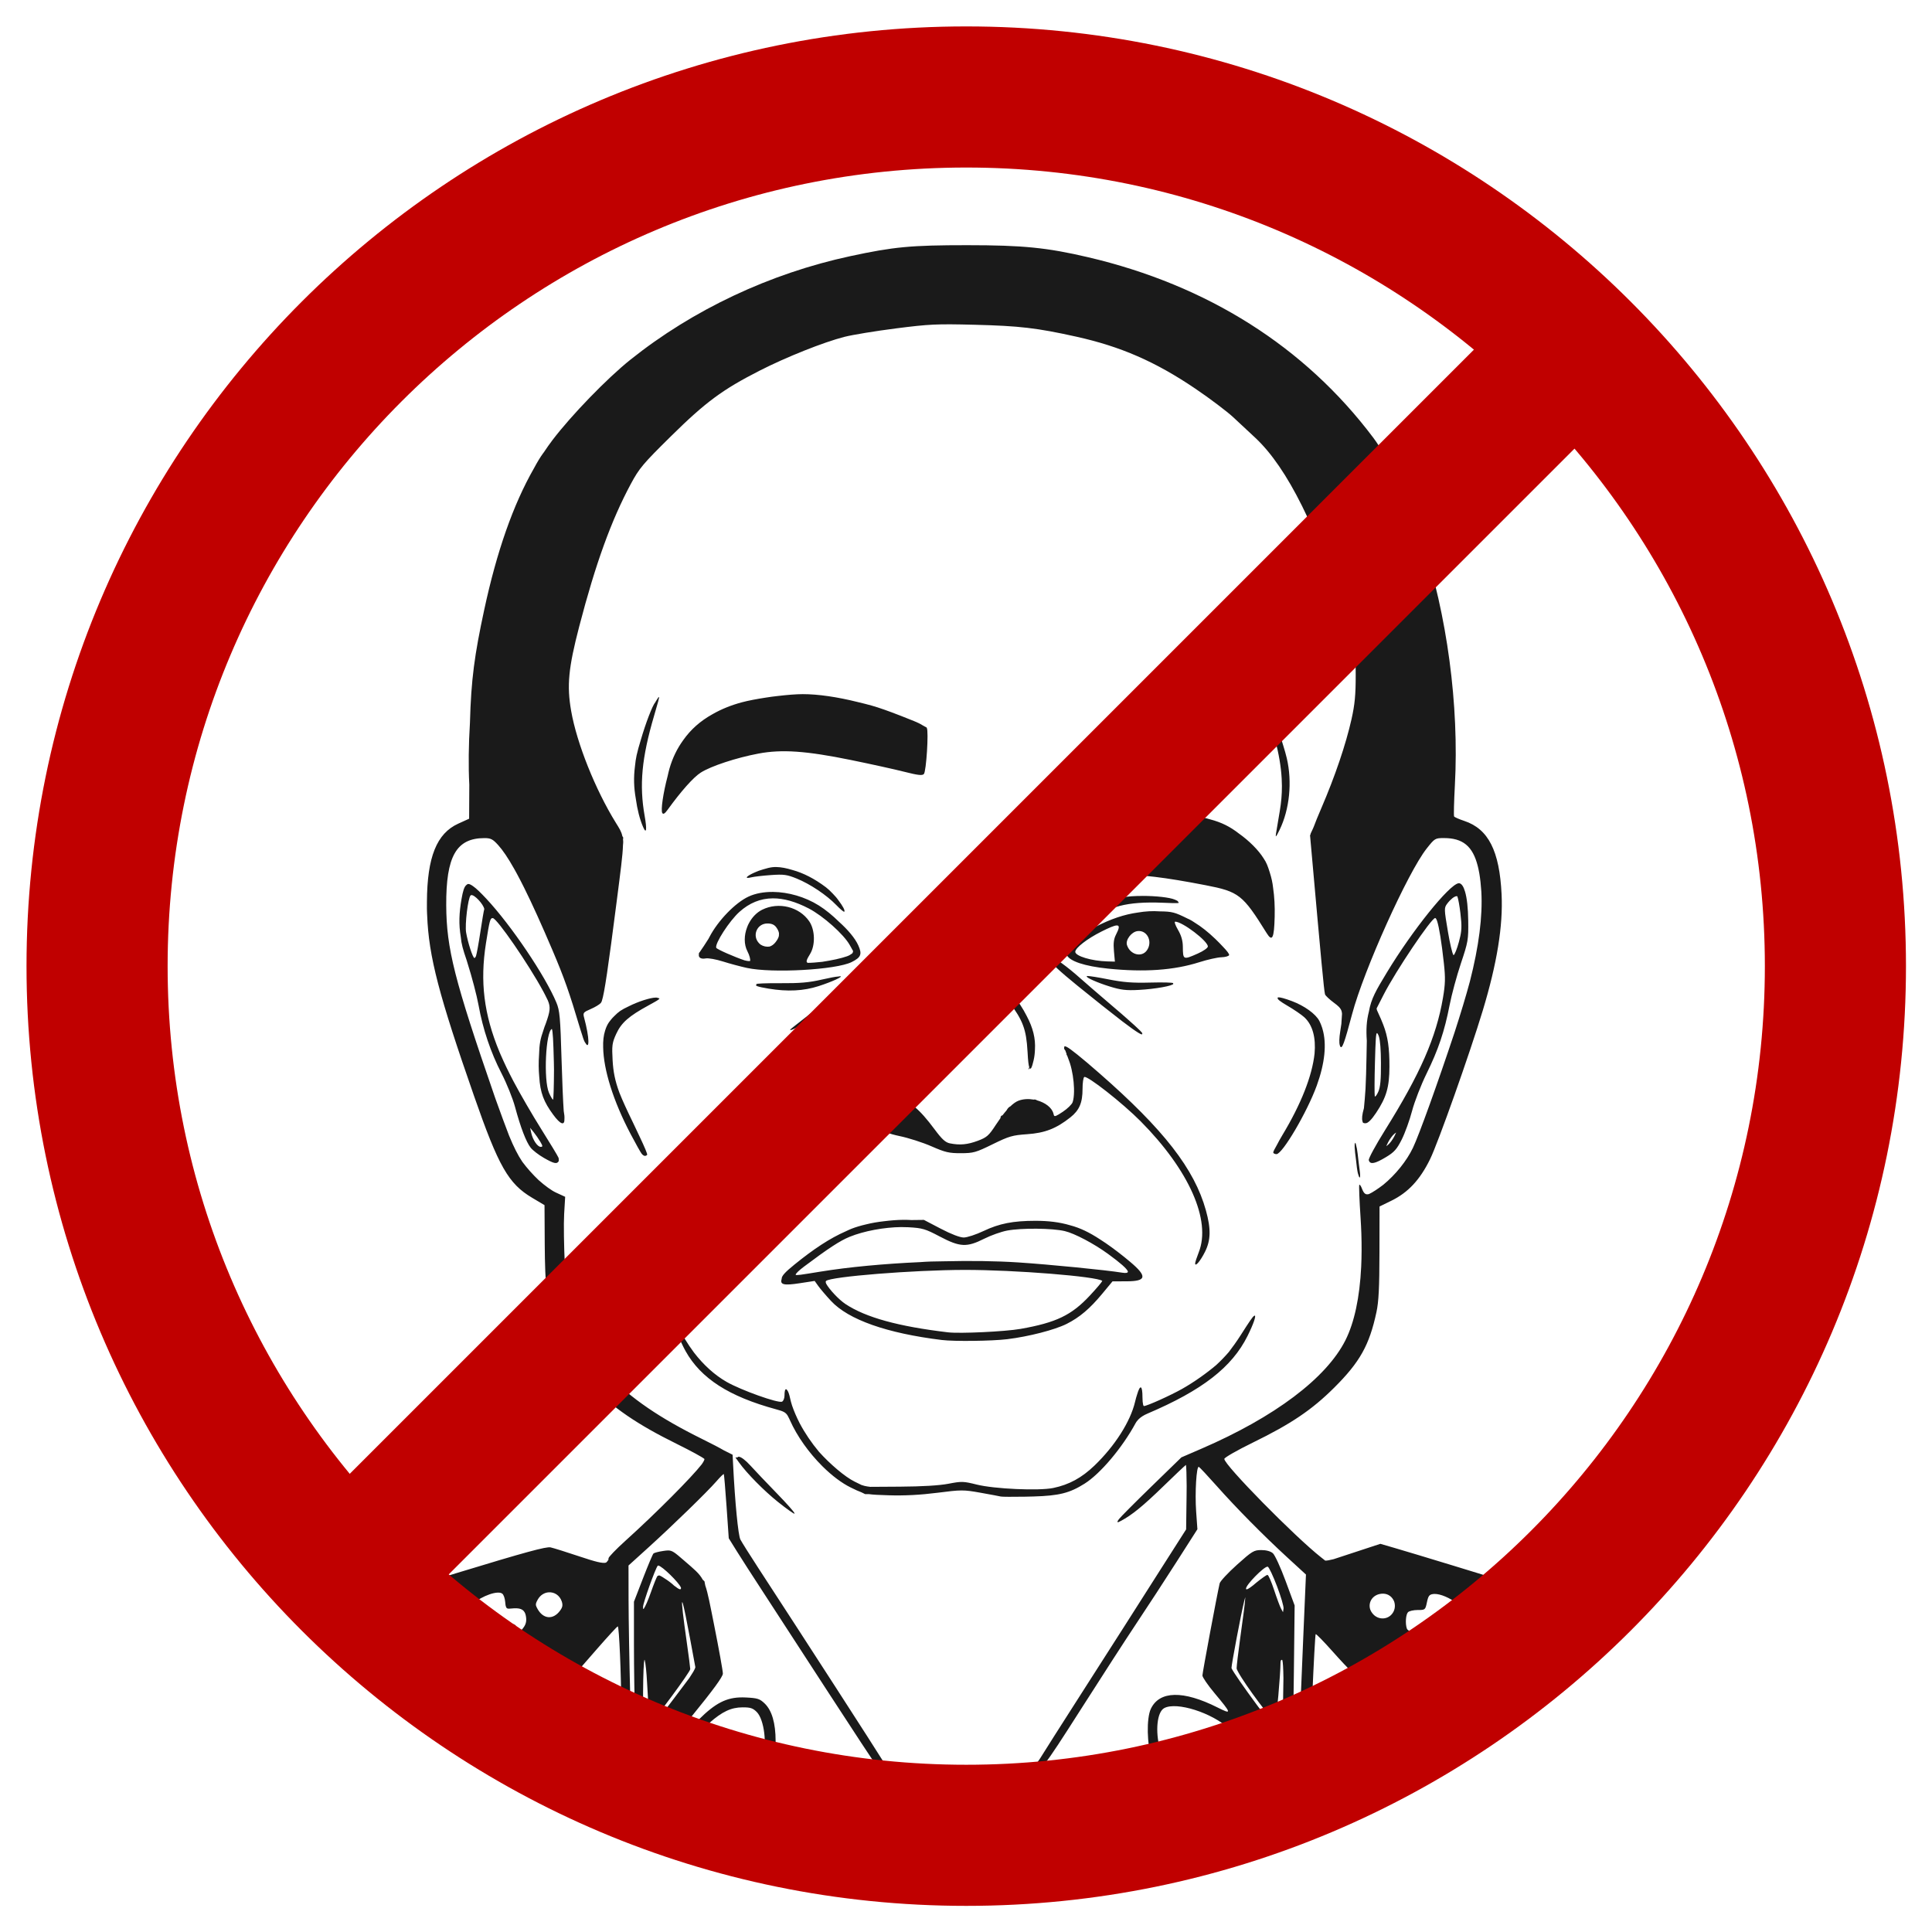
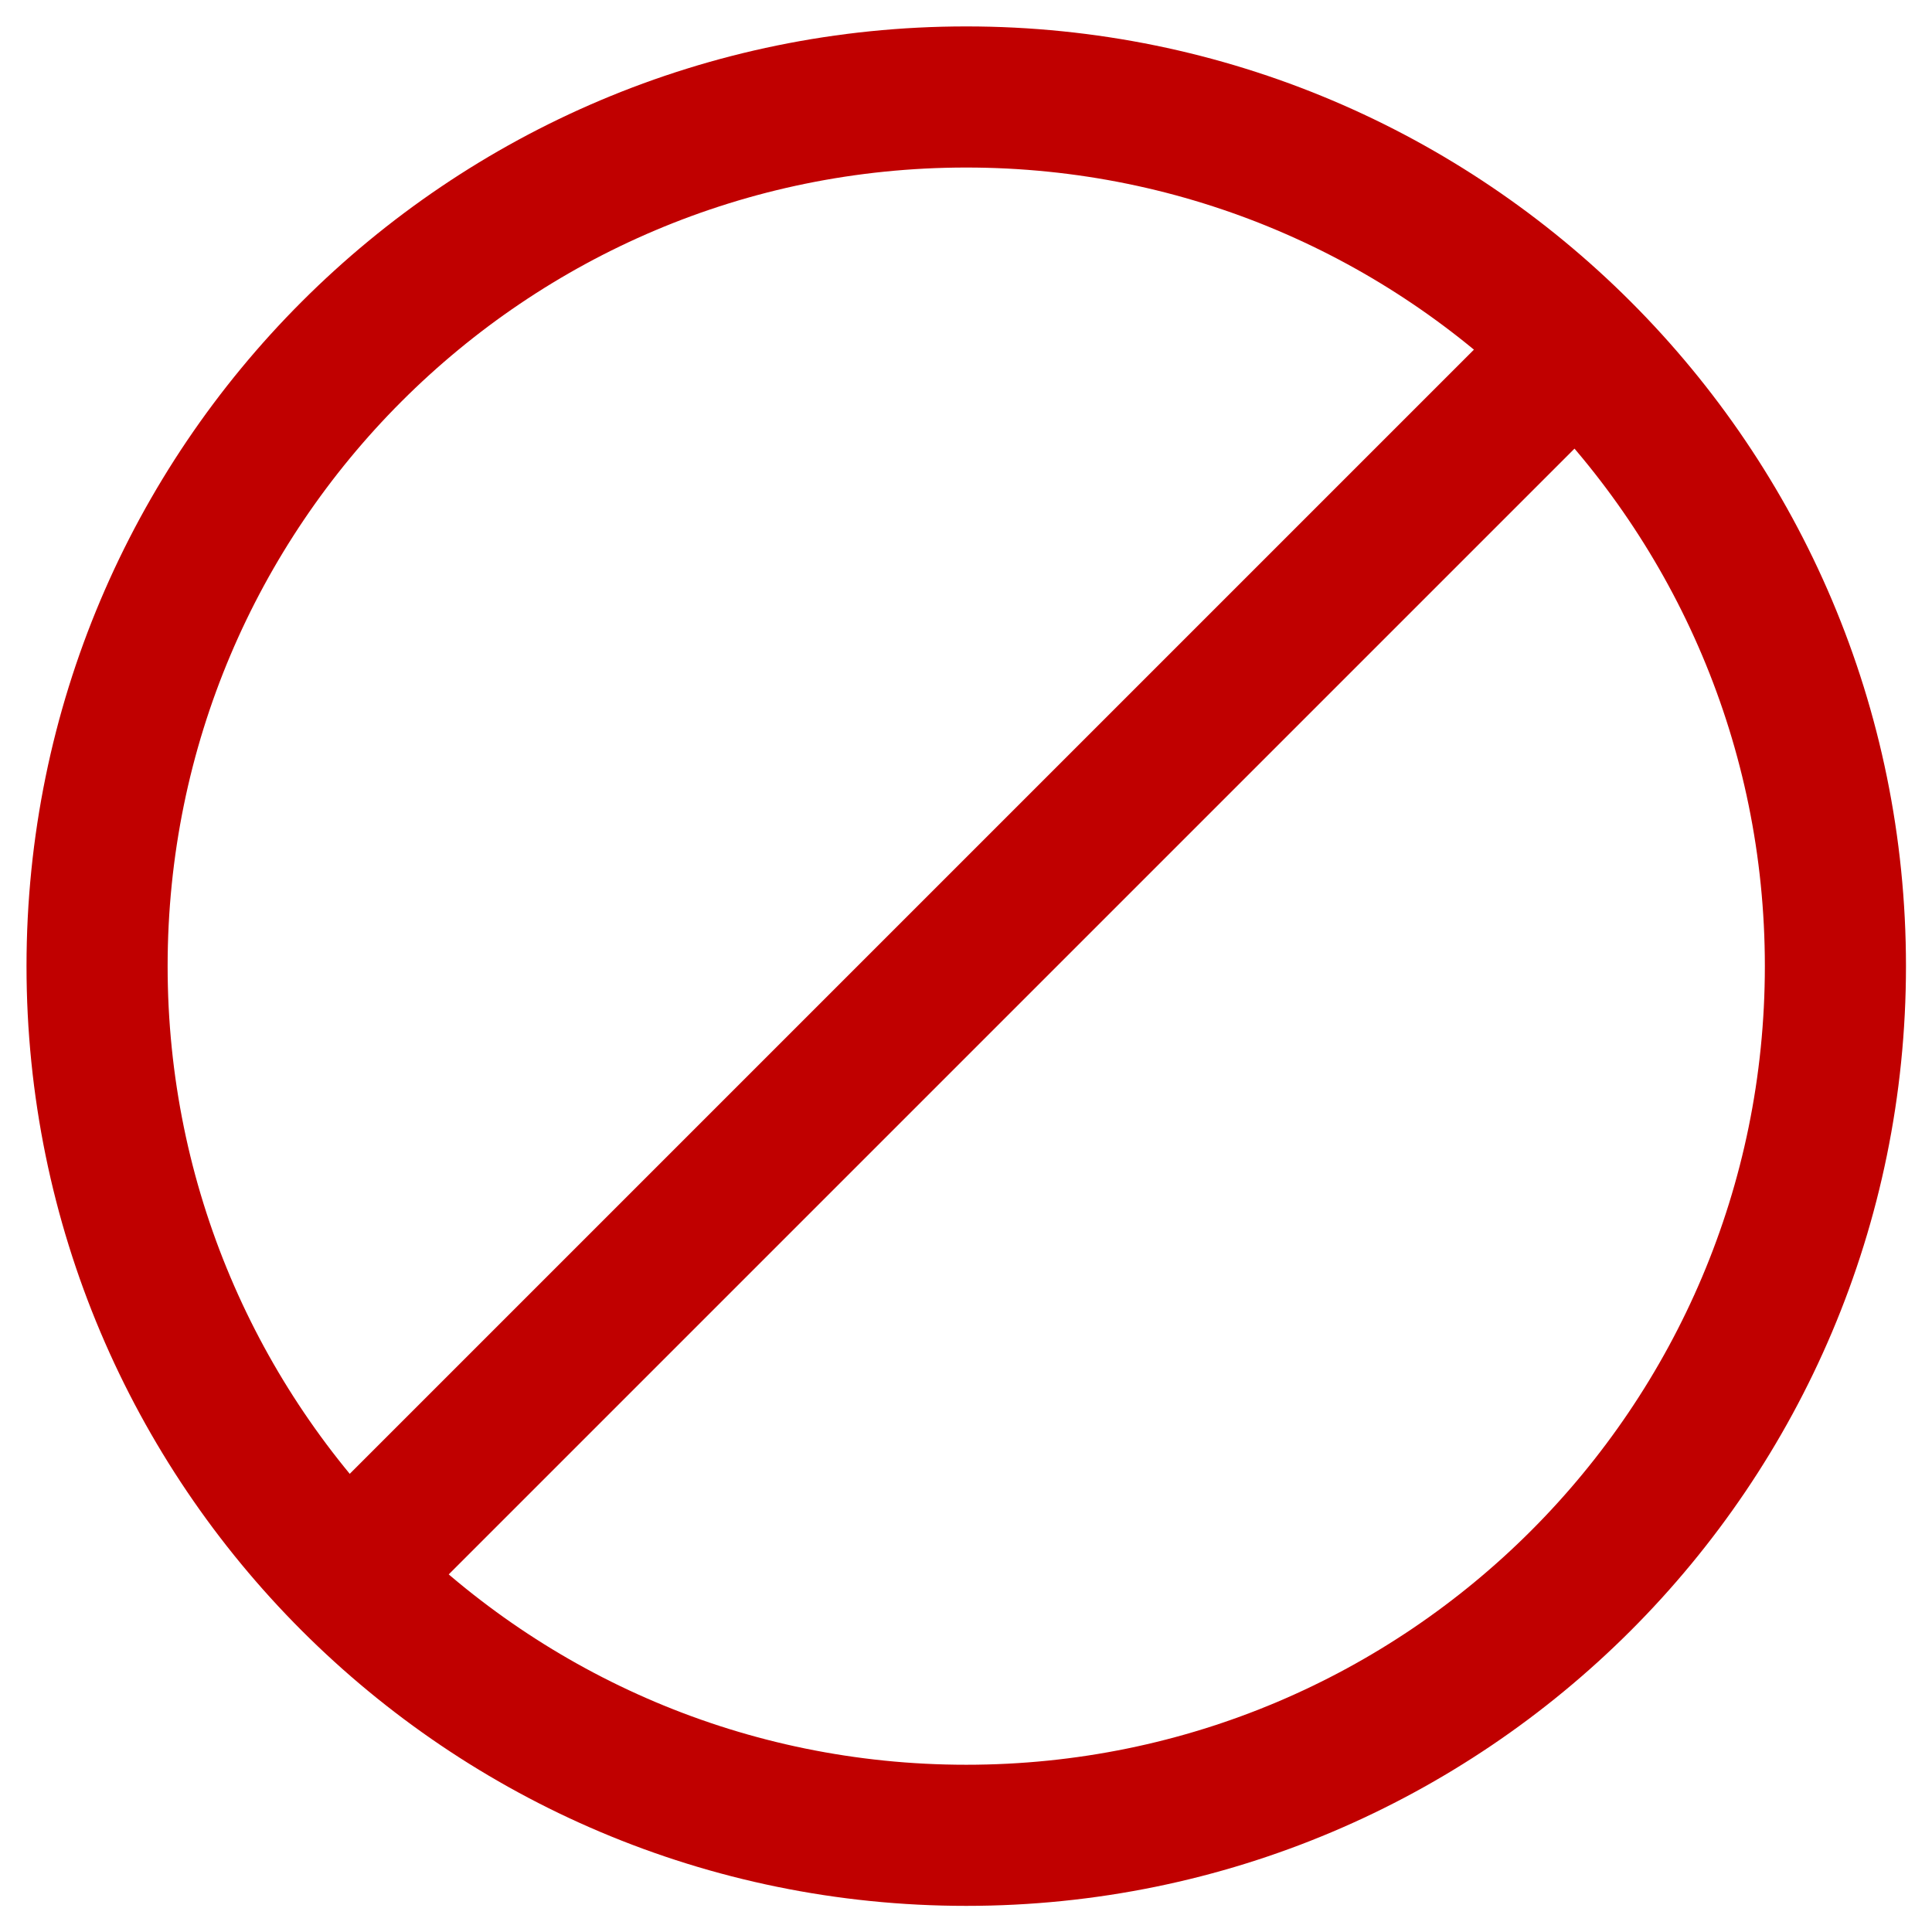
<svg xmlns="http://www.w3.org/2000/svg" xmlns:ns1="http://sodipodi.sourceforge.net/DTD/sodipodi-0.dtd" xmlns:ns2="http://www.inkscape.org/namespaces/inkscape" version="1.1" id="svg8" width="538.667" height="538.667" viewBox="0 0 538.667 538.667" ns1:docname="No_CC.svg" ns2:version="0.92.3 (2405546, 2018-03-11)">
  <defs id="defs12" />
  <ns1:namedview pagecolor="#ffffff" bordercolor="#666666" borderopacity="1" objecttolerance="10" gridtolerance="10" guidetolerance="10" ns2:pageopacity="0" ns2:pageshadow="2" ns2:window-width="1680" ns2:window-height="987" id="namedview10" showgrid="false" ns2:zoom="0.87623759" ns2:cx="100.93914" ns2:cy="231.63876" ns2:window-x="1912" ns2:window-y="25" ns2:window-maximized="1" ns2:current-layer="svg8" />
-   <path style="display:inline;fill:#1a1a1a;stroke-width:0.506" d="m 269.675,68.361 c -15.687,-0.002 -20.479,0.448 -32.616,3.062 -22.423,4.829 -43.856,14.927 -61.318,28.886 -6.465,5.169 -16.375,15.392 -21.698,22.387 -0.828,1.088 -1.628,2.234 -2.414,3.412 -0.062,0.083 -0.124,0.163 -0.186,0.246 -0.789,1.066 -1.66,2.51 -2.573,4.221 -5.79,10.125 -10.354,23.124 -13.881,39.527 -2.675,12.436 -3.635,19.29 -3.961,31.379 -0.38,6.213 -0.454,12.109 -0.182,17.293 l -0.049,9.496 -3.033,1.377 c -6.012,2.729 -8.661,9.331 -8.731,21.751 -0.014,0.653 -0.018,1.311 -0.006,1.983 0.005,0.161 0.011,0.326 0.015,0.489 0.007,0.253 0.012,0.505 0.023,0.761 0.006,0.156 0.018,0.316 0.026,0.473 0,0.022 -9.7e-4,0.044 0.004,0.066 0.43,11.568 3.347,22.507 13.077,50.415 6.862,19.683 9.58,24.444 16.205,28.38 l 3.441,2.043 0.061,10.916 c 0.123,21.968 2.294,28.758 12.456,38.963 6.697,6.726 13.24,11.206 24.449,16.741 3.872,1.912 7.093,3.675 7.633,4.164 -0.011,0.285 -0.286,0.797 -0.756,1.473 -2.842,3.647 -12.577,13.462 -21.31,21.347 -2.576,2.326 -4.683,4.512 -4.683,4.857 0,0.164 -0.017,0.308 -0.042,0.441 -0.188,0.3 -0.415,0.566 -0.648,0.767 -0.936,0.29 -3.01,-0.247 -7.288,-1.681 -3.644,-1.222 -7.326,-2.375 -8.184,-2.564 -1.206,-0.265 -7.08,1.339 -25.968,7.093 -8.993,2.74 -16.787,5.193 -21.334,6.688 3.044,2.937 6.16,5.803 9.36,8.574 0.355,0.017 0.599,0.134 0.701,0.367 0.011,0.063 -0.004,0.146 -0.006,0.22 1.457,1.252 2.928,2.485 4.416,3.702 0.137,-0.196 0.289,-0.384 0.471,-0.555 0.746,-0.695 1.779,-1.035 2.789,-1.021 1.011,0.014 2.002,0.381 2.668,1.096 0.407,0.437 0.687,0.875 0.846,1.307 0.365,1.2 -0.235,2.327 -1.742,3.17 4.475,3.46 9.077,6.763 13.8,9.899 5.005,-1.408 10.041,-2.826 15.088,-4.23 l 6.451,-1.795 5.45,-6.243 c 2.997,-3.434 5.583,-6.244 5.749,-6.249 0.37,-0.008 0.964,13.681 0.964,22.321 9.2e-4,3.508 0.15,8.806 0.331,11.774 0.089,1.454 0.168,2.491 0.256,3.278 0.717,0.319 1.438,0.632 2.159,0.945 0.093,-1.817 0.005,-9.39 -0.223,-18.17 -0.256,-9.832 -0.471,-22.206 -0.479,-27.498 l -0.015,-9.621 5.442,-4.929 c 6.826,-6.182 16.559,-15.647 19.064,-18.538 1.047,-1.208 1.974,-2.119 2.06,-2.024 0.086,0.094 0.431,4.16 0.769,9.034 l 0.614,8.862 2.202,3.545 c 1.211,1.95 4.584,7.189 7.496,11.645 2.912,4.456 11.056,16.99 18.098,27.852 7.042,10.862 13.089,20.034 13.434,20.382 0.622,0.626 1.919,0.781 2.418,0.475 0.16,-0.035 0.261,-0.109 0.261,-0.235 0,-0.003 -0.026,-0.045 -0.028,-0.051 0.007,-0.027 0.002,-0.058 -0.002,-0.089 0.034,-0.069 0.03,-0.153 -0.008,-0.248 -0.005,-0.152 -0.107,-0.299 -0.305,-0.413 -0.055,-0.054 -0.129,-0.113 -0.197,-0.172 -2.321,-3.784 -22.286,-34.709 -35.191,-54.492 -2.327,-3.567 -4.549,-7.101 -4.936,-7.851 -0.615,-1.189 -1.497,-10.258 -2.028,-20.853 l -0.14,-2.78 -2.439,-1.225 c -1.286,-0.752 -3.188,-1.741 -5.999,-3.134 -12.047,-5.969 -19.618,-11.148 -26.752,-18.299 -2.478,-2.484 -4.391,-4.581 -5.889,-6.652 -3.998,-5.673 -5.066,-11.347 -5.681,-23.364 -0.271,-5.292 -0.364,-11.787 -0.208,-14.432 l 0.284,-4.81 -2.592,-1.193 c -1.199,-0.551 -3.08,-1.918 -4.785,-3.439 -1.638,-1.553 -3.257,-3.362 -4.565,-5.13 -1.249,-1.855 -2.393,-4.11 -3.711,-7.33 -1.008,-2.61 -2.274,-6.048 -3.689,-9.994 -0.125,-0.359 -0.229,-0.646 -0.358,-1.019 -11.185,-32.37 -13.398,-41.113 -13.461,-53.172 -0.071,-13.645 2.81,-18.722 10.63,-18.733 1.79,-0.003 2.349,0.282 3.863,1.958 1.279,1.415 2.728,3.555 4.397,6.512 0.054,0.096 0.109,0.191 0.163,0.288 0.21,0.376 0.424,0.768 0.642,1.17 0.108,0.201 0.217,0.408 0.328,0.615 0.2,0.375 0.402,0.756 0.608,1.153 0.095,0.183 0.192,0.373 0.288,0.56 0.25,0.488 0.5,0.98 0.759,1.5 0.007,0.015 0.017,0.032 0.025,0.047 2.257,4.531 4.859,10.275 7.894,17.405 3.317,7.792 4.719,11.767 7.786,22.084 0.194,0.652 0.374,1.2 0.547,1.7 0.341,1.161 0.639,1.891 0.894,2.153 1.093,1.929 1.203,-1.198 -0.396,-7.139 -0.344,-1.279 -0.201,-1.462 1.839,-2.337 1.217,-0.522 2.501,-1.296 2.854,-1.721 0.059,-0.072 0.123,-0.2 0.187,-0.356 0.014,-0.015 0.038,-0.034 0.045,-0.045 0.009,-0.015 0.031,-0.136 0.043,-0.18 0.701,-2.058 1.757,-9.24 4.126,-27.693 1.1,-8.569 1.69,-12.975 1.755,-15.676 0.019,-0.222 0.047,-0.505 0.057,-0.661 0.02,-0.319 0.006,-0.639 -0.043,-0.971 l 0.062,-0.498 -0.248,-0.417 c -0.279,-1.341 -0.882,-2.215 -1.837,-3.759 -5.711,-9.237 -10.868,-22.149 -12.437,-31.143 -1.238,-7.094 -0.772,-11.951 2.261,-23.603 4.547,-17.468 8.922,-29.547 14.377,-39.696 2.35,-4.372 3.372,-5.587 11.213,-13.317 9.631,-9.495 14.332,-12.972 24.633,-18.231 7.464,-3.811 17.887,-7.968 23.694,-9.451 2.26,-0.577 8.725,-1.639 14.368,-2.359 9.327,-1.19 11.32,-1.282 21.908,-1.017 12.561,0.315 17.366,0.876 28.357,3.314 12.417,2.754 22.091,6.974 33.169,14.468 4.038,2.732 8.824,6.338 10.634,8.015 1.81,1.677 4.597,4.277 6.196,5.777 8.882,8.336 17.251,25.177 25.54,51.401 0.731,2.313 1.224,3.9 1.583,5.23 0.769,2.935 0.807,4.55 0.81,9.441 0.002,5.572 -0.249,8.212 -1.17,12.331 -1.573,7.028 -4.614,15.983 -8.451,24.888 -0.919,2.133 -1.588,3.769 -2.06,5.059 l -0.242,0.564 -0.648,1.392 0.008,0.095 -0.165,0.384 0.138,1.558 c 0.002,0.02 -2.2e-4,0.043 0.002,0.062 0.009,0.083 0.092,1.007 0.112,1.212 l 0.199,2.231 c 2.671,30.023 3.414,37.915 3.692,39.095 0.005,0.023 0.015,0.11 0.019,0.119 0.002,0.003 0.006,0.008 0.008,0.011 0.004,0.014 0.011,0.066 0.015,0.076 0.159,0.386 1.304,1.449 2.543,2.363 1.089,0.804 1.731,1.368 2.036,2.202 0.076,0.247 0.125,0.52 0.15,0.827 l -0.186,2.833 -0.002,0.008 c -0.084,0.613 -0.187,1.288 -0.316,2.085 -0.292,1.799 -0.328,3.217 -0.114,3.851 0.028,0.12 0.058,0.224 0.099,0.297 0.516,0.923 1.138,-0.755 3.336,-9.015 3.275,-12.302 15.522,-39.491 20.787,-46.147 2.25,-2.844 2.363,-2.91 4.819,-2.91 5.187,0 8.024,2.181 9.437,7.868 0.052,0.217 0.106,0.431 0.155,0.659 0.039,0.177 0.073,0.362 0.11,0.545 0.052,0.26 0.105,0.516 0.153,0.79 0.003,0.015 0.004,0.031 0.008,0.045 0.25,1.473 0.43,3.145 0.555,5.012 0.38,6.936 -0.679,15.247 -3.196,25.07 -1.101,4.088 -2.502,8.738 -4.283,14.228 -4.724,14.229 -9.899,28.614 -11.59,32.141 -1.762,3.675 -4.852,7.491 -8.242,10.282 -1.525,1.169 -3.046,2.172 -4.014,2.609 -0.971,0.297 -1.456,-0.185 -1.969,-1.534 -0.269,-0.708 -0.599,-1.179 -0.733,-1.045 -0.134,0.134 0.026,4.298 0.356,9.254 0.098,1.479 0.167,2.921 0.216,4.342 0.107,3.245 0.09,6.349 -0.047,9.278 -0.416,8.512 -1.899,15.519 -4.395,20.475 -5.325,10.572 -19.722,21.413 -40.165,30.243 l -5.571,2.407 -8.354,8.125 c -4.595,4.469 -8.668,8.558 -9.049,9.087 -0.363,0.504 -0.508,0.728 -0.339,0.712 -0.171,0.32 0.068,0.215 0.886,-0.216 3.058,-1.61 6.224,-4.195 11.891,-9.71 3.148,-3.063 5.808,-5.576 6.241,-5.9 0.107,0.669 0.179,2.93 0.195,5.845 -0.005,1.005 -0.013,2.072 -0.028,3.208 l -0.121,8.93 -7.159,11.219 c -3.982,6.24 -8.54,13.397 -10.128,15.904 -1.589,2.507 -7.818,12.247 -13.843,21.645 -4.175,6.512 -7.703,12.076 -9.551,15.038 -0.047,0.068 -0.214,0.324 -0.242,0.362 -0.281,0.377 -0.528,0.738 -0.733,1.053 -0.011,0.006 -0.027,0.019 -0.036,0.023 -0.019,0.007 -0.03,0.019 -0.047,0.026 -0.036,0.013 -0.066,0.032 -0.097,0.055 -0.28,0.168 -0.344,0.408 -0.235,0.613 -0.018,0.044 -0.051,0.108 -0.051,0.129 0,0.17 0.156,0.258 0.377,0.292 0.165,0.1 0.432,0.156 0.793,0.153 0.139,-5e-4 0.294,-0.054 0.477,-0.17 0.531,-0.075 0.926,-0.317 0.93,-0.606 5e-4,-0.059 0.138,-0.324 0.362,-0.72 1.533,-1.931 4.282,-6.135 9.807,-14.807 5.709,-8.963 12.744,-19.84 15.635,-24.173 2.891,-4.332 7.873,-11.972 11.071,-16.977 l 5.815,-9.1 -0.352,-4.967 c -0.368,-5.19 0.082,-12.683 0.746,-12.427 0.212,0.081 2.405,2.422 4.874,5.201 5.627,6.335 13.087,13.887 19.81,20.06 l 5.188,4.762 -0.74,17.218 c -0.407,9.469 -0.898,21.602 -1.091,26.964 l -0.318,8.852 c 1,-0.43 1.998,-0.867 2.992,-1.31 0.192,-2.35 0.557,-9.309 0.903,-17.473 0.405,-9.571 0.838,-17.505 0.964,-17.631 0.125,-0.125 2.216,2.01 4.645,4.743 2.428,2.734 4.672,5.115 4.988,5.292 0.315,0.177 8.437,2.538 18.045,5.245 1.571,0.443 2.654,0.749 4.304,1.214 4.718,-3.125 9.316,-6.415 13.787,-9.863 -0.567,-0.404 -1.004,-0.932 -1.195,-1.564 -0.528,-2.217 1.219,-3.959 3.528,-3.832 0.332,0.018 0.676,0.074 1.026,0.174 0.776,0.221 1.409,0.598 1.886,1.064 1.193,-0.975 2.372,-1.965 3.545,-2.963 -0.247,-0.4 -0.442,-0.763 -0.532,-1.009 -0.008,-0.036 -0.017,-0.074 -0.017,-0.1 0,-0.576 1.077,-0.69 2.342,-0.413 3.175,-2.756 6.267,-5.605 9.29,-8.525 -1.913,-0.675 -4.506,-1.537 -7.328,-2.418 -10.88,-3.397 -30.843,-9.485 -36.344,-11.085 l -3.935,-1.144 -7.521,2.471 -5.527,1.814 c -1.095,0.274 -1.883,0.413 -2.323,0.4 l -1.127,-0.888 c -7.374,-5.795 -27.058,-25.813 -27.011,-27.471 0.011,-0.371 3.599,-2.425 7.975,-4.563 10.675,-5.217 16.472,-9.134 22.686,-15.328 7.153,-7.129 9.777,-11.822 11.757,-21.039 0.625,-2.91 0.82,-6.803 0.837,-16.623 l 0.023,-12.823 3.291,-1.609 c 4.672,-2.284 7.964,-5.81 10.787,-11.556 2.245,-4.568 11.069,-29.456 14.696,-41.451 3.99,-13.195 5.677,-23.602 5.256,-32.407 -0.58,-12.143 -3.683,-18.25 -10.409,-20.484 -1.427,-0.474 -2.701,-1.033 -2.831,-1.242 -0.129,-0.209 -0.032,-4.123 0.216,-8.697 1.207,-22.253 -2.174,-47.58 -9.127,-68.38 -3.623,-10.838 -9.368,-22.858 -13.645,-28.547 C 363.812,96.688 336.681,79.521 303.349,71.713 291.917,69.034 285.174,68.363 269.675,68.361 Z M 223.801,193.536 c -1.821,0.003 -4.325,0.205 -6.934,0.515 -1.128,0.121 -2.26,0.273 -3.399,0.458 -2.467,0.376 -4.816,0.823 -6.55,1.282 -3.056,0.809 -5.821,1.933 -8.277,3.346 -3.378,1.875 -6.077,4.27 -8.159,7.239 -1.704,2.348 -2.994,5.001 -3.829,7.93 -0.168,0.59 -0.345,1.34 -0.523,2.136 -1.196,4.545 -1.954,9.461 -1.471,10.242 0.262,0.424 0.703,0.166 1.428,-0.837 3.827,-5.295 7.256,-9.147 9.303,-10.445 2.859,-1.813 9.872,-4.123 16.068,-5.294 6.496,-1.228 13.29,-0.759 25.737,1.78 5.532,1.128 12.254,2.61 14.938,3.293 3.799,0.966 5.008,1.104 5.453,0.627 0.668,-0.715 1.382,-11.976 0.814,-12.851 -0.011,-0.016 -0.048,-0.042 -0.066,-0.061 l 0.006,-0.089 -0.263,-0.112 -0.002,-0.002 c -0.228,-0.15 -0.555,-0.332 -0.983,-0.547 -1.061,-0.69 -2.861,-1.348 -5.874,-2.541 -0.198,-0.078 -0.399,-0.152 -0.598,-0.229 -2.746,-1.072 -5.617,-2.099 -7.549,-2.636 -1.334,-0.37 -2.633,-0.696 -3.912,-0.998 -5.638,-1.409 -11.057,-2.214 -15.358,-2.206 z m -40.074,0.791 c -0.089,-0.045 -0.38,0.411 -0.854,1.187 -0.047,0.077 -0.1,0.177 -0.15,0.265 -0.84,0.955 -2.709,5.891 -4.062,10.537 -0.482,1.566 -0.897,3.053 -1.163,4.264 -0.209,0.951 -0.358,1.983 -0.46,3.06 -0.396,3.078 -0.326,5.932 0.242,9.108 0.398,2.901 1.084,5.657 2.026,7.83 0.918,2.118 1.112,0.747 0.436,-3.069 -1.537,-8.669 -0.83,-16.188 2.628,-27.95 1.085,-3.691 1.504,-5.157 1.356,-5.232 z m 170.412,4.986 c -0.097,-0.007 -0.151,0.129 -0.151,0.436 0,0.31 0.691,3.23 1.538,6.487 1.036,3.985 1.635,7.488 1.822,10.821 0.036,0.691 0.061,1.376 0.066,2.053 0.011,2.342 -0.186,4.631 -0.587,6.974 -0.453,2.646 -0.931,5.494 -1.064,6.33 -0.193,1.211 0.008,1.006 0.992,-1.013 2.796,-5.738 3.566,-13.378 2.018,-20.003 -0.254,-1.086 -0.599,-2.273 -0.969,-3.465 -0.634,-2.204 -1.44,-4.448 -2.439,-6.722 -0.632,-1.438 -1.008,-2.03 -1.138,-1.859 -0.033,-0.022 -0.061,-0.036 -0.087,-0.038 z m -62.706,19.617 c -0.019,-0.003 -0.034,-3.9e-4 -0.042,0.008 -0.117,0.117 -1.139,3.121 -2.342,6.855 -0.135,0.402 -0.26,0.752 -0.398,1.178 l -2.587,7.975 1.519,1.265 c 2.438,2.031 10.22,5.965 13.482,6.815 2.01,0.523 5.351,0.783 10.111,0.788 7.054,0.005 13.51,0.777 24.885,2.978 9.389,1.817 10.417,2.621 17.104,13.378 1.562,2.513 2.077,1.458 2.231,-4.584 0.074,-2.896 -0.075,-5.576 -0.43,-7.991 -0.17,-1.579 -0.458,-2.805 -0.941,-4.363 -0.543,-1.751 -0.945,-2.789 -1.693,-3.88 -1.457,-2.348 -4.105,-4.984 -6.976,-7.002 -2.349,-1.833 -4.76,-3.07 -7.979,-3.91 -2.434,-0.737 -5.233,-1.125 -9.7,-1.358 -2.951,-0.2 -6.405,-0.323 -10.498,-0.403 -1.042,-0.03 -2.076,-0.059 -3.041,-0.066 -0.002,-2e-5 -0.003,3e-5 -0.006,0 -6.465,-0.126 -10.468,-0.291 -12.499,-0.551 -0.441,-0.078 -0.82,-0.162 -1.085,-0.258 -1.201,-0.431 -3.278,-1.981 -5.048,-3.77 -1.654,-1.671 -3.29,-3.039 -3.636,-3.039 -0.034,0 -0.079,0.037 -0.129,0.093 -0.141,-0.092 -0.247,-0.149 -0.303,-0.157 z m -74.968,22.811 c -0.373,-0.007 -0.732,0.006 -1.074,0.042 -0.723,0.075 -1.692,0.319 -2.668,0.625 -0.388,0.107 -0.771,0.227 -1.147,0.369 -0.189,0.071 -0.349,0.141 -0.525,0.212 -0.06,0.023 -0.112,0.046 -0.17,0.07 -0.207,0.085 -0.408,0.168 -0.595,0.252 -0.205,0.09 -0.386,0.176 -0.56,0.263 -0.139,0.068 -0.259,0.134 -0.381,0.199 -0.06,0.034 -0.131,0.068 -0.184,0.1 -1.244,0.7 -1.385,1.147 0.305,0.74 0.807,-0.194 3.29,-0.481 5.518,-0.636 3.544,-0.247 4.44,-0.125 7.156,0.979 3.754,1.526 8.342,4.6 11.043,7.4 1.096,1.136 2.092,1.968 2.214,1.846 0.301,-0.301 -0.458,-1.642 -1.579,-3.111 -0.442,-0.655 -1.004,-1.31 -1.645,-1.952 -0.643,-0.687 -1.302,-1.308 -1.897,-1.757 -3.174,-2.396 -6.348,-4.012 -9.39,-4.832 -1.575,-0.485 -3.091,-0.783 -4.419,-0.809 z m 190.185,4.524 c -2.616,0.396 -12.81,13.042 -19.973,24.875 -3.029,5.003 -4.373,7.286 -5.012,10.92 -0.673,2.599 -0.797,5.089 -0.581,8.104 -0.033,1.373 -0.059,2.892 -0.087,4.637 -0.052,3.205 -0.153,6.261 -0.273,8.756 -0.132,1.999 -0.285,3.876 -0.445,5.423 -0.523,1.799 -0.62,3.003 -0.401,3.62 0.038,0.485 0.28,0.581 0.843,0.581 0.678,0 1.668,-0.974 2.958,-2.912 2.871,-4.313 3.694,-7.162 3.713,-12.844 0.017,-5.182 -0.433,-8.385 -1.727,-11.73 -0.189,-0.512 -0.393,-1.018 -0.617,-1.519 l -1.121,-2.494 c -0.013,-0.048 -0.035,-0.116 -0.045,-0.161 -0.032,-0.13 -0.057,-0.245 -0.074,-0.343 l 1.992,-3.897 c 3.336,-6.527 13.287,-21.323 14.34,-21.323 0.167,0 0.348,0.284 0.538,0.824 0.577,1.749 1.238,5.828 1.895,11.81 0.444,4.04 0.398,5.783 -0.256,9.621 -1.875,11.007 -6.321,21.161 -16.163,36.91 -2.632,4.211 -4.666,7.97 -4.52,8.352 0.013,0.035 0.032,0.057 0.045,0.089 -1.5e-4,0.022 -0.003,0.047 0.002,0.061 0.419,1.092 1.707,0.824 4.715,-0.981 2.326,-1.395 3.056,-2.209 4.429,-4.934 0.904,-1.795 2.199,-5.378 2.878,-7.962 0.679,-2.584 2.492,-7.255 4.029,-10.38 3.293,-6.698 5.019,-11.817 6.432,-19.102 0.567,-2.924 1.984,-8.166 3.151,-11.647 2.014,-6.011 2.116,-6.611 2.047,-11.901 -0.047,-3.579 -0.359,-6.347 -0.89,-8.112 -0.403,-1.407 -0.941,-2.217 -1.592,-2.342 -0.068,-0.013 -0.145,-0.013 -0.229,0 z m -276.118,0.204 c -0.045,0.004 -0.088,0.015 -0.127,0.03 -0.144,0.055 -0.279,0.155 -0.409,0.288 -0.586,0.486 -0.945,1.749 -1.301,3.793 -0.702,4.03 -0.821,7.079 -0.222,10.653 0.165,1.943 0.6,3.466 1.634,6.491 0.084,0.273 0.152,0.518 0.242,0.801 1.215,3.812 2.599,9.087 3.075,11.723 1.217,6.733 3.382,13.164 6.413,19.035 1.43,2.77 3.124,6.973 3.764,9.341 1.557,5.757 3.091,9.758 4.359,11.371 0.574,0.73 2.219,2.001 3.653,2.823 2.807,1.61 3.627,1.802 4.139,0.973 0.052,-0.085 0.063,-0.213 0.032,-0.392 0.046,-0.162 0.021,-0.377 -0.081,-0.646 -0.165,-0.429 -2.315,-3.987 -4.779,-7.909 -2.464,-3.922 -5.978,-9.98 -7.809,-13.461 -1.339,-2.546 -2.494,-4.947 -3.497,-7.262 -0.104,-0.243 -0.219,-0.491 -0.32,-0.733 -0.016,-0.037 -0.028,-0.071 -0.043,-0.108 -4.375,-10.552 -5.439,-19.635 -3.77,-30.232 1.023,-6.492 1.185,-7.092 1.907,-7.072 1.151,0.031 9.993,12.865 14.065,20.414 0.126,0.234 0.219,0.412 0.331,0.623 0.052,0.102 0.116,0.222 0.165,0.32 l 0.793,1.6 c 0.83,1.94 0.608,3.101 -0.578,6.457 -0.243,0.596 -0.468,1.22 -0.667,1.882 -0.847,2.407 -1.125,3.82 -1.206,6.885 -0.148,2.029 -0.133,4.069 0.047,5.968 0.271,4.569 1.28,7.106 3.887,10.649 2.052,2.789 3.229,3.172 3.147,1.127 0.032,-0.516 -0.026,-1.215 -0.201,-2.132 -0.183,-2.561 -0.428,-8.283 -0.604,-14.311 -0.347,-11.917 -0.51,-13.702 -1.449,-15.951 -3.122,-7.479 -12.605,-21.531 -19.518,-28.922 -1.595,-1.705 -2.777,-2.863 -3.681,-3.486 -0.6,-0.437 -1.075,-0.662 -1.394,-0.631 z m 169.693,1.134 c -0.026,-0.026 -0.118,0.006 -0.24,0.066 -0.361,0.079 -1.228,0.696 -2.605,1.873 -1.587,1.356 -5.063,3.561 -7.724,4.9 -0.439,0.221 -0.65,0.334 -1.009,0.517 -0.477,0.221 -0.962,0.446 -1.511,0.695 -2.36,1.071 -2.564,1.265 -1.367,1.289 2.105,0.044 7.326,-1.861 9.833,-3.586 2.076,-1.428 5.139,-5.24 4.624,-5.754 z m -84.663,1.079 c -2.535,-0.03 -4.915,0.394 -6.872,1.305 -3.697,1.721 -8.511,6.701 -10.876,11.247 -0.102,0.197 -0.203,0.373 -0.305,0.564 -0.914,1.439 -1.769,2.753 -2.123,3.221 -0.104,0.138 -0.187,0.27 -0.261,0.4 -0.243,0.231 -0.327,0.472 -0.269,0.693 -0.151,0.87 0.569,1.365 1.926,1.106 0.707,-0.135 2.854,0.25 4.774,0.856 1.919,0.606 4.929,1.415 6.688,1.797 7.051,1.531 24.858,0.535 29.204,-1.632 2.625,-1.309 2.971,-2.184 1.848,-4.673 -0.901,-1.998 -2.906,-4.35 -5.379,-6.567 -1.753,-1.728 -3.715,-3.35 -5.622,-4.544 -3.852,-2.412 -8.508,-3.723 -12.732,-3.772 z m -84.18,0.884 c 0.895,-0.175 3.406,2.539 3.645,3.88 -0.002,0.005 -9e-5,0.014 -0.002,0.019 -0.123,0.321 -0.616,3.201 -1.094,6.4 -0.468,3.127 -1.009,6.094 -1.227,6.743 -0.136,0.289 -0.293,0.492 -0.428,0.492 -0.443,0 -1.835,-4.271 -2.316,-7.104 -0.376,-2.214 0.52,-9.621 1.252,-10.342 0.047,-0.046 0.104,-0.074 0.17,-0.087 z m 187.193,0.231 c -2.174,-0.003 -4.24,0.131 -5.607,0.43 -1.556,0.341 -4.256,1.293 -6.001,2.117 -2.678,1.264 -3.407,1.905 -4.681,4.126 -0.469,0.818 -0.87,1.599 -1.144,2.196 -0.527,0.869 -1.053,1.717 -1.572,2.537 -0.889,0.92 -2.346,3.536 -2.346,4.44 0,0.2 0.072,0.4 0.195,0.598 0.79,1.749 4.931,3.144 11.499,3.823 10.121,1.046 18.397,0.464 25.485,-1.791 2.276,-0.724 5.029,-1.342 6.12,-1.373 1.091,-0.03 2.067,-0.302 2.168,-0.604 0.098,-0.294 -0.605,-1.189 -1.706,-2.329 -0.618,-0.669 -1.327,-1.405 -2.151,-2.193 -2.032,-1.942 -3.883,-3.407 -5.792,-4.579 -0.543,-0.367 -1.031,-0.665 -1.426,-0.856 -0.19,-0.092 -0.383,-0.169 -0.574,-0.256 -0.033,-0.016 -0.064,-0.035 -0.097,-0.051 -3.349,-1.655 -4.119,-1.891 -7.595,-1.928 -1.945,-0.142 -3.96,-0.035 -6.063,0.32 -3.894,0.541 -7.533,1.787 -11.84,3.98 -0.563,0.287 -1.102,0.554 -1.627,0.81 -1.463,0.629 -2.499,0.988 -2.499,0.826 0,-0.236 1.336,-1.666 2.969,-3.177 4.452,-4.122 9.992,-5.561 19.897,-5.164 4.229,0.17 5.009,0.191 4.221,-0.258 0.225,-0.111 -0.134,-0.295 -0.801,-0.591 -1.487,-0.66 -5.411,-1.051 -9.034,-1.057 z m 87.494,0.072 c 0.107,-0.008 0.194,0.013 0.267,0.057 0.254,0.717 0.602,2.597 0.845,4.666 0.219,1.871 0.316,3.085 0.273,4.181 -0.008,0.131 -0.021,0.261 -0.03,0.392 -0.011,0.146 -0.02,0.292 -0.032,0.437 -0.099,0.891 -0.3,1.79 -0.627,3.005 -0.519,1.929 -1.179,3.584 -1.466,3.679 -0.029,0.009 -0.062,-0.008 -0.097,-0.042 -0.342,-0.662 -0.942,-3.205 -1.477,-6.357 -1.102,-6.5 -1.109,-6.747 -0.22,-7.938 0.885,-1.186 1.964,-2.033 2.564,-2.081 z m -190.594,0.602 c 3.045,-0.019 6.376,0.925 10.032,2.829 4.001,2.083 9.738,7.198 11.399,10.164 l 0.951,1.697 c -0.016,0.239 -0.09,0.453 -0.218,0.649 l -0.733,0.481 c -0.637,0.417 -3.183,1.112 -5.656,1.543 -0.755,0.132 -1.396,0.239 -2,0.339 -1.61,0.176 -3.134,0.292 -4.052,0.286 -0.614,-0.266 -0.217,-1.03 0.672,-2.488 1.498,-2.456 1.388,-6.695 -0.235,-9.083 -2.767,-4.072 -8.567,-5.507 -13.124,-3.245 -1.546,0.767 -2.798,2.102 -3.647,3.666 -0.216,0.382 -0.399,0.782 -0.547,1.195 -0.87,2.251 -0.944,4.779 0.087,6.756 0.585,1.121 0.874,2.276 0.723,2.691 -0.107,0.009 -0.23,0.011 -0.381,0.011 -0.231,0 -0.649,-0.08 -1.159,-0.204 -2.577,-0.854 -7.723,-3.072 -7.89,-3.509 -0.437,-1.139 3.661,-7.481 6.463,-10 2.777,-2.497 5.863,-3.756 9.314,-3.778 z m 112.179,6.5 c 2.008,0 9.115,5.402 9.115,6.928 0,0.398 -1.261,1.281 -2.801,1.962 -4.098,1.812 -4.141,1.792 -4.175,-1.931 -0.015,-1.659 -0.438,-3.119 -1.356,-4.685 -0.733,-1.251 -1.085,-2.274 -0.784,-2.274 z m -113.683,0.506 h 0.002 c 1.198,0 1.952,0.34 2.503,1.127 0.39,0.557 0.623,1.047 0.704,1.524 0.004,0.043 0.012,0.086 0.015,0.129 0,0 0,0.002 0,0.002 0.011,0.225 9.7e-4,0.455 -0.03,0.687 -0.113,0.545 -0.427,1.111 -0.952,1.78 -0.482,0.613 -1.049,1.011 -1.645,1.189 -0.826,0.133 -1.735,-0.049 -2.503,-0.542 -0.126,-0.098 -0.25,-0.205 -0.371,-0.326 -2.1,-2.1 -0.681,-5.571 2.278,-5.571 z m 97.359,0.551 c 0.913,-0.05 0.742,0.796 -0.195,2.607 -0.599,1.158 -0.748,2.387 -0.553,4.533 l 0.267,2.944 -2.106,-0.057 c -4.369,-0.115 -8.939,-1.485 -8.939,-2.679 0,-1.081 3.307,-3.642 7.284,-5.641 2.168,-1.089 3.532,-1.669 4.241,-1.708 z m 6.328,1.551 c 2.392,0.103 3.698,3.127 2.119,5.381 -1.461,2.086 -4.705,1.23 -5.561,-1.469 -0.456,-1.437 1.25,-3.687 2.95,-3.891 0.169,-0.02 0.333,-0.028 0.492,-0.021 z m -71.957,6.864 c -0.171,2.5e-4 -1.867,1.412 -3.997,3.302 -0.665,0.575 -1.377,1.203 -2.195,1.945 -0.293,0.266 -0.628,0.56 -0.962,0.854 -2.918,2.521 -7.024,5.853 -10.062,8.138 -2.146,1.615 -3.979,3.032 -5.209,4.014 -1.751,1.344 -2.975,2.325 -2.975,2.414 -1e-5,0.931 11.423,-6.215 15.693,-9.818 4.148,-3.5 10.64,-9.76 10.64,-10.261 0,-0.357 -0.169,-0.502 -0.509,-0.437 -0.068,-0.102 -0.209,-0.152 -0.424,-0.151 z m 47.55,0.506 c -0.552,0 -0.736,0.21 -0.515,0.668 0.281,0.92 2.675,3.145 7.701,7.231 4.247,3.453 9.855,7.908 12.463,9.899 4.129,3.153 5.842,4.138 5.491,3.454 0.599,0.164 -0.823,-1.255 -4.147,-4.173 -1.069,-0.959 -2.409,-2.11 -3.853,-3.333 -3.76,-3.206 -8.002,-6.87 -9.428,-8.142 -3.301,-2.946 -6.96,-5.605 -7.712,-5.605 z m -14.071,0.068 c -0.038,0.006 -0.075,0.051 -0.112,0.11 -0.351,0.18 -0.545,1.767 -0.489,4.067 -0.003,0.75 0.027,1.492 0.102,2.128 0.002,0.019 0.005,0.036 0.008,0.055 0.183,2.502 0.535,3.124 2.592,5.876 3.939,5.269 4.856,7.722 5.207,13.927 0.011,0.178 0.021,0.311 0.032,0.479 0.103,2.016 0.25,3.336 0.449,3.889 -0.013,0.039 -0.021,0.095 -0.036,0.125 -0.317,0.646 -0.279,0.676 0.163,0.144 0.281,0.504 0.635,-0.223 1.087,-2.172 0.228,-0.984 0.347,-1.99 0.375,-3.011 0.195,-3.078 -0.53,-6.053 -2.325,-9.418 -1.01,-2.008 -2.344,-4.039 -3.995,-6.072 -0.739,-1.033 -1.195,-1.857 -1.522,-2.871 -0.231,-0.8 -0.431,-1.757 -0.604,-2.922 -0.25,-1.683 -0.526,-3.18 -0.697,-3.827 -0.062,-0.259 -0.113,-0.438 -0.144,-0.47 -0.031,-0.031 -0.061,-0.043 -0.091,-0.038 z m 23.983,5.103 c -0.09,9e-4 -0.146,0.01 -0.163,0.026 -0.026,0.026 -0.006,0.065 0.034,0.112 -0.177,0.334 2.962,1.737 6.391,2.797 3.105,0.96 4.583,1.134 8.102,0.947 4.528,-0.241 9.623,-1.155 9.623,-1.727 3e-5,-0.017 -0.034,-0.034 -0.08,-0.049 0.019,-0.034 0.032,-0.067 0.032,-0.102 3.5e-4,-0.186 -2.863,-0.263 -6.362,-0.17 -5.024,0.133 -7.531,-0.063 -11.929,-0.939 -2.68,-0.534 -5.017,-0.9 -5.648,-0.894 z m -68.935,0.072 c -0.071,-9e-4 -0.274,0.028 -0.572,0.08 -0.597,0.023 -2.439,0.365 -4.552,0.854 -3.531,0.818 -6.113,1.041 -11.573,1.002 -3.865,-0.028 -6.883,0.094 -6.707,0.271 0.032,0.032 0.123,0.073 0.239,0.119 -0.888,0.241 0.176,0.62 3.238,1.129 5.282,0.878 9.74,0.652 13.95,-0.706 3.758,-1.213 7.064,-2.732 5.978,-2.747 z m 122.179,5.885 c -0.183,0.021 -0.23,0.104 -0.161,0.239 -0.132,0.239 0.694,0.924 2.551,2.001 1.95,1.132 4.168,2.648 4.929,3.369 2.276,2.156 3.18,5.636 2.795,10.056 -0.679,6.247 -3.749,14.074 -8.99,22.77 -0.597,0.991 -1.1,1.909 -1.5,2.693 -0.604,1.032 -1.03,1.884 -1.03,2.089 0,0.273 0.402,0.496 0.894,0.496 1.656,0 8.538,-11.699 11.225,-19.079 2.282,-6.269 2.824,-11.705 1.617,-15.792 -0.027,-0.097 -0.054,-0.194 -0.083,-0.29 -0.024,-0.076 -0.048,-0.15 -0.074,-0.225 -0.199,-0.61 -0.435,-1.194 -0.718,-1.74 -1.012,-1.957 -4.157,-4.233 -7.663,-5.544 -2.036,-0.762 -3.322,-1.094 -3.791,-1.041 z m -173.556,0.062 c -1.506,0.012 -4.894,1.084 -7.595,2.456 -0.009,0.004 -0.016,0.008 -0.025,0.013 -0.901,0.416 -1.704,0.843 -2.293,1.242 -0.507,0.343 -1.127,0.894 -1.717,1.494 -0.367,0.354 -0.698,0.722 -0.996,1.108 -0.156,0.193 -0.305,0.383 -0.43,0.562 -0.464,0.664 -0.824,1.453 -1.089,2.35 -0.426,1.352 -0.596,2.891 -0.534,4.673 0.112,6.227 2.787,14.91 7.671,24.18 1.394,2.646 2.767,5.096 3.05,5.444 0.566,0.695 1.069,0.8 1.547,0.322 0.138,-0.138 -0.772,-2.297 -2.113,-5.101 -0.568,-1.231 -1.192,-2.559 -1.901,-4.016 -1.671,-3.432 -2.873,-6.044 -3.74,-8.244 -1.231,-3.332 -1.704,-5.87 -1.88,-8.975 -0.113,-2 -0.145,-3.203 -0.026,-4.192 0.011,-0.083 0.023,-0.163 0.034,-0.244 0.145,-0.956 0.445,-1.745 0.988,-2.931 1.436,-3.137 3.489,-4.95 9.026,-7.968 3.028,-1.651 3.532,-1.989 2.598,-2.051 -0.004,-0.025 -0.019,-0.048 -0.053,-0.059 -0.131,-0.044 -0.307,-0.064 -0.523,-0.062 z m -28.975,8.74 c 0.262,0.693 0.4,3.282 0.549,9.233 0.019,0.755 0.026,1.436 0.038,2.153 -0.022,4.675 -0.133,8.331 -0.271,8.331 -0.153,0 -0.658,-0.855 -1.121,-1.899 -1.574,-3.551 -0.904,-17.161 0.805,-17.818 z m 230.052,1.172 c 0.103,0.003 0.231,0.221 0.394,0.568 0.051,0.109 0.098,0.246 0.144,0.388 0.358,1.251 0.539,3.607 0.562,7.311 0.029,4.683 -0.164,6.786 -0.742,8.083 -0.404,0.905 -0.825,1.454 -0.977,1.297 -0.103,-0.652 -0.085,-4.735 0.047,-9.483 0.174,-6.246 0.262,-8.176 0.572,-8.165 z m -144.286,2.524 -1.466,1.055 c -2.677,1.928 -22.268,21.589 -25.401,25.492 -2.143,2.669 -4.434,5.856 -6.483,8.918 -1.857,2.688 -3.494,5.25 -4.645,7.334 -1.185,2.146 -1.621,3.166 -1.774,4.755 -0.356,1.739 -0.328,3.326 0.121,5.111 0.201,1.193 0.576,2.264 1.255,3.734 2.186,4.733 2.961,4.88 1.496,0.284 -1.65,-5.176 -1.666,-8.376 -0.059,-11.861 1.428,-3.096 5.659,-9.426 10.286,-15.39 6.131,-7.904 18.886,-20.422 20.066,-19.693 0.026,0.016 0.052,0.052 0.078,0.093 0.112,0.431 0.229,1.069 0.331,1.892 0.011,0.216 0.023,0.429 0.023,0.657 0.003,2.25 0.344,4.03 1.051,5.425 0.103,0.232 0.212,0.439 0.328,0.598 0.014,0.019 0.038,0.041 0.053,0.061 0.347,0.532 0.758,1.002 1.238,1.409 2.641,2.239 9.738,5.292 14.629,6.294 2.489,0.51 6.507,1.798 8.93,2.861 3.833,1.682 4.897,1.932 8.203,1.924 3.514,-0.008 4.177,-0.196 8.862,-2.496 4.573,-2.244 5.505,-2.516 9.621,-2.799 4.95,-0.34 8.104,-1.567 12.039,-4.683 2.514,-1.991 3.405,-4.07 3.405,-7.945 0,-1.664 0.213,-3.157 0.473,-3.317 0.808,-0.499 10.68,7.25 15.731,12.348 13.487,13.61 19.706,27.615 16.205,36.497 -0.557,1.413 -1.013,2.818 -1.013,3.121 0,1.073 1.462,-0.654 2.761,-3.261 1.606,-3.222 1.672,-6.354 0.242,-11.513 -3.201,-11.551 -11.745,-22.539 -29.785,-38.311 -2.491,-2.178 -4.406,-3.802 -5.874,-4.978 -0.057,-0.046 -0.113,-0.093 -0.169,-0.138 -0.075,-0.06 -0.149,-0.117 -0.222,-0.174 -2.482,-2 -3.459,-2.514 -3.459,-1.924 0,0.003 0.022,0.064 0.023,0.07 -0.038,0.042 -0.062,0.098 -0.062,0.182 0,0.214 0.146,0.483 0.345,0.674 0.1,0.29 0.198,0.567 0.362,1.015 -0.062,0.162 -0.016,0.295 0.131,0.352 0.183,0.498 0.344,0.948 0.564,1.53 0.084,0.221 0.165,0.45 0.242,0.687 0.659,2.088 1.06,4.69 1.125,6.94 0.003,0.346 0.006,0.688 0.006,0.977 -0.02,1.168 -0.143,2.193 -0.386,2.92 -0.204,0.609 -1.442,1.818 -2.751,2.687 -1.826,1.212 -2.286,1.431 -2.481,0.951 -0.011,-0.044 -0.024,-0.083 -0.034,-0.134 -0.025,-0.128 -0.061,-0.253 -0.102,-0.377 -0.463,-1.677 -2.35,-3.026 -4.561,-3.636 -0.301,-0.21 -0.669,-0.296 -0.896,-0.201 -1.448,-0.257 -2.968,-0.196 -4.277,0.303 -0.694,0.264 -1.455,0.804 -2.278,1.591 -0.339,0.109 -0.755,0.555 -1.038,1.096 -0.373,0.426 -0.753,0.883 -1.149,1.403 -0.009,9.1e-4 -0.018,0.006 -0.026,0.006 -0.284,0 -0.517,0.299 -0.517,0.665 0,0.027 -0.008,0.06 -0.013,0.091 -0.42,0.583 -0.848,1.198 -1.293,1.882 -1.958,3.007 -2.513,3.498 -5.005,4.431 -2.899,1.085 -5.018,1.281 -7.797,0.725 -1.248,-0.25 -2.218,-1.139 -4.285,-3.925 -4.26,-5.742 -7.143,-8.14 -10.287,-8.326 -1.05,-0.163 -1.991,-0.095 -2.386,0.254 -1.314,0.343 -2.321,0.964 -2.973,1.848 -0.14,0.161 -0.25,0.329 -0.328,0.519 -0.203,0.381 -0.355,0.798 -0.449,1.254 l -0.333,1.632 c -0.008,-0.007 -0.014,-0.011 -0.023,-0.019 -0.384,-0.319 -0.705,-0.46 -0.769,-0.35 l -2.371,-1.183 c -2.18,-1.089 -3.476,-1.889 -4.226,-2.935 -0.598,-1.088 -0.672,-2.56 -0.672,-5.186 0,-4.436 0.08,-4.775 1.954,-8.104 0.551,-0.978 0.931,-1.735 1.144,-2.257 z m -91.834,23.87 0.998,1.233 c 0.549,0.678 1.377,1.874 1.841,2.658 0.703,1.19 0.723,1.426 0.114,1.426 -0.897,0 -2.211,-1.931 -2.636,-3.872 z m 241.457,1.331 v 0.002 c -0.067,0.187 -0.244,0.536 -0.528,1.085 -0.442,0.856 -1.197,1.882 -1.676,2.28 -0.278,0.231 -0.455,0.367 -0.547,0.403 0.067,-0.187 0.243,-0.538 0.526,-1.087 0.442,-0.856 1.197,-1.88 1.676,-2.278 0.278,-0.231 0.457,-0.369 0.549,-0.405 z m -11.384,2.84 c -0.019,0.009 -0.033,0.069 -0.043,0.14 -0.003,-3.8e-4 -0.005,-0.006 -0.008,-0.006 -0.26,0 -0.167,1.659 0.25,4.675 0.149,1.504 0.337,2.957 0.511,3.679 0.069,0.284 0.148,0.517 0.223,0.693 0.306,1.021 0.571,0.521 0.307,-1.325 -0.15,-1.044 -0.415,-3.21 -0.589,-4.811 -0.108,-0.994 -0.269,-1.831 -0.428,-2.357 -0.076,-0.363 -0.146,-0.633 -0.197,-0.68 -0.011,-0.009 -0.018,-0.012 -0.026,-0.008 z M 251.802,340.105 c -1.688,0.015 -3.525,0.163 -5.357,0.396 -1.713,0.19 -3.357,0.472 -4.959,0.869 -1.509,0.351 -2.903,0.76 -4.06,1.216 -0.493,0.194 -1.049,0.449 -1.628,0.729 -4.434,1.941 -8.92,4.905 -14.285,9.257 -2.602,2.111 -3.62,3.185 -3.575,4.022 -0.529,1.627 0.669,1.856 5.01,1.189 l 4.175,-0.64 c 0.008,0.003 0.017,0.008 0.025,0.013 l 1.004,1.409 c 0.557,0.783 2.144,2.642 3.528,4.135 4.86,5.245 15.565,9.024 30.906,10.909 3.46,0.425 13.982,0.297 18.229,-0.222 6.011,-0.734 13.26,-2.598 16.574,-4.262 3.6,-1.808 6.471,-4.238 9.916,-8.392 l 2.88,-3.473 3.94,-0.013 c 5.48,-0.017 5.886,-1.311 0.958,-5.444 -0.492,-0.419 -1.03,-0.865 -1.653,-1.363 -2.448,-1.958 -4.648,-3.567 -6.722,-4.883 -3.065,-2.006 -5.598,-3.208 -8.331,-3.929 -2.998,-0.89 -6.094,-1.253 -9.725,-1.25 -6.207,0.005 -10.037,0.76 -14.41,2.836 -2.107,1 -4.6,1.82 -5.539,1.82 -1.057,0 -3.494,-0.934 -6.406,-2.456 l -4.7,-2.456 -3.548,0.043 c -0.101,-0.005 -0.183,-0.013 -0.288,-0.019 -0.622,-0.035 -1.279,-0.048 -1.96,-0.042 z m -0.521,2.022 c 0.676,-0.006 1.333,0.008 1.964,0.043 3.947,0.221 4.729,0.451 8.784,2.59 5.623,2.966 7.521,3.06 12.368,0.619 1.887,-0.95 4.771,-1.975 6.41,-2.278 4.083,-0.755 12.564,-0.679 16.061,0.144 2.727,0.642 8.106,3.477 12.062,6.36 3.445,2.51 5.26,4.104 5.539,4.887 0.046,0.425 -0.514,0.531 -1.67,0.339 -4.255,-0.707 -20.325,-2.291 -28.91,-2.85 -6.139,-0.399 -13.295,-0.492 -20.658,-0.316 -2.629,0.015 -4.893,0.088 -6.618,0.229 -9.995,0.448 -19.937,1.362 -27.861,2.655 -5.519,0.9 -6.752,1.105 -6.928,0.863 0.099,-0.4 0.914,-1.189 2.405,-2.308 6.739,-5.06 9.985,-7.177 12.677,-8.271 3.976,-1.615 9.643,-2.661 14.377,-2.708 z m 17.634,11.939 c 14.107,-0.02 36.999,1.835 38.416,3.064 -0.003,0.007 -8.8e-4,0.013 -0.004,0.021 0,0 -0.002,0.002 -0.002,0.002 -0.142,0.356 -1.647,2.128 -3.486,4.098 -5.097,5.458 -9.369,7.51 -19.293,9.261 -4.289,0.757 -16.901,1.355 -20.236,0.96 -13.833,-1.637 -22.93,-4.147 -28.562,-7.877 -1.935,-1.282 -4.59,-4.172 -5.397,-5.677 -0.15,-0.356 -0.177,-0.627 -0.038,-0.767 1.212,-1.212 24.389,-3.064 38.601,-3.085 z m 80.919,12.734 c -0.041,9.1e-4 -0.1,0.041 -0.161,0.083 -0.348,0.115 -1.297,1.528 -3.814,5.474 -0.967,1.516 -2.222,3.283 -3.24,4.597 -1.09,1.261 -2.252,2.471 -3.503,3.62 -2.624,2.243 -6.271,4.824 -9.479,6.637 -3.291,1.86 -9.852,4.813 -10.693,4.813 -0.08,0 -0.154,-0.129 -0.22,-0.339 -0.112,-0.456 -0.186,-1.186 -0.186,-2.011 0,-3.598 -0.671,-3.684 -1.498,-0.865 -0.185,0.558 -0.374,1.207 -0.568,2.032 -1.294,5.505 -5.629,12.314 -11.321,17.78 -3.555,3.414 -7.07,5.328 -11.473,6.245 -4.007,0.835 -16.451,0.278 -21.387,-0.956 -3.656,-0.914 -4.177,-0.93 -7.849,-0.223 -2.54,0.489 -7.34,0.777 -13.554,0.814 l -8.25,0.051 c -0.596,-0.067 -1.124,-0.15 -1.583,-0.263 -0.021,-0.005 -0.041,-0.011 -0.062,-0.017 -0.023,-0.006 -0.045,-0.013 -0.068,-0.019 -0.253,-0.066 -0.496,-0.14 -0.738,-0.225 l -1.909,-0.935 c -2.675,-1.313 -6.846,-4.881 -9.939,-8.32 -2.077,-2.485 -3.937,-5.228 -5.378,-7.957 -0.861,-1.682 -1.58,-3.354 -2.107,-4.889 -0.235,-0.726 -0.432,-1.44 -0.576,-2.13 -0.24,-1.158 -0.535,-1.895 -0.799,-2.195 -0.408,-0.627 -0.744,-0.192 -0.744,1.431 0,0.828 -0.322,1.627 -0.714,1.778 -1.158,0.444 -11.386,-3.212 -15.423,-5.514 -3.303,-1.884 -6.434,-4.719 -9.104,-8.189 -0.865,-1.161 -1.712,-2.419 -2.551,-3.795 -0.208,-0.341 -0.35,-0.556 -0.547,-0.875 -1.197,-2.059 -2.23,-3.706 -2.335,-3.706 -0.021,0 -0.016,0.065 0,0.161 -0.352,0.229 1.546,5.054 3.09,7.816 4.26,7.618 12.074,12.646 25.203,16.216 1.98,0.538 2.654,0.806 3.244,1.752 l 0.439,0.841 c 0.067,0.144 0.131,0.279 0.204,0.445 1.993,4.506 5.321,9.121 9.013,12.8 0.055,0.055 0.109,0.11 0.165,0.165 2.531,2.495 5.225,4.551 7.782,5.809 1.275,0.628 2.154,1.042 2.99,1.341 l 1.026,0.507 1.026,-0.006 c 1.24,0.179 2.818,0.242 5.495,0.326 4.422,0.138 8.832,-0.088 13.597,-0.697 6.719,-0.859 7.285,-0.861 11.997,-0.023 2.72,0.484 5.287,0.964 5.705,1.066 0.368,0.09 3.273,0.103 6.711,0.045 0.795,-0.004 1.581,-0.023 2.354,-0.055 7.222,-0.214 10.103,-0.946 14.283,-3.571 4.407,-2.767 10.518,-10.013 14.243,-16.888 0.078,-0.144 0.167,-0.283 0.263,-0.42 0.169,-0.215 0.336,-0.413 0.498,-0.591 0.618,-0.631 1.457,-1.177 2.53,-1.634 15.285,-6.505 23.566,-12.927 27.905,-21.643 1.785,-3.586 2.425,-5.705 2.007,-5.696 z m -143.816,39.36 c -0.189,-0.016 -0.323,0.05 -0.392,0.195 h -0.585 l 1.002,1.392 c 2.202,3.065 6.956,7.886 10.859,11.009 2.267,1.814 4.342,3.297 4.613,3.297 0.043,0 0.017,-0.069 -0.038,-0.167 0.11,-0.16 -1.988,-2.535 -4.796,-5.427 -2.908,-2.994 -6.267,-6.526 -7.466,-7.849 -1.358,-1.498 -2.571,-2.396 -3.196,-2.45 z m 145.642,26.021 c -2.056,0 -2.54,0.293 -6.783,4.101 -2.513,2.256 -4.683,4.591 -4.821,5.19 -0.74,3.201 -4.806,24.926 -4.806,25.676 0,0.485 1.496,2.672 3.325,4.859 4.887,5.843 4.943,6.098 0.88,4.056 -9.552,-4.802 -16.189,-4.664 -18.585,0.384 -1.254,2.643 -1.106,10.071 0.271,13.669 0.912,2.383 1.282,2.829 2.338,2.829 1.397,0 1.397,0.099 -0.07,-5.296 -1.363,-5.012 -0.804,-10.338 1.195,-11.408 3.451,-1.847 13.271,1.277 18.164,5.777 1.909,1.756 3.379,3.651 7.79,10.041 0.64,0.927 1.88,1.121 2.518,0.655 0.05,-0.018 0.092,-0.04 0.127,-0.066 0.11,-0.039 0.189,-0.081 0.189,-0.129 0,-5e-4 -0.004,-0.011 -0.004,-0.011 4.6e-4,-0.003 0.002,-0.005 0.002,-0.008 0,-0.006 -0.038,-0.074 -0.043,-0.089 0.081,-0.144 0.131,-0.312 0.131,-0.511 0,-0.812 0.223,-0.977 0.998,-0.731 0.557,0.177 2.001,-0.126 3.263,-0.684 1.897,-0.839 2.303,-1.271 2.522,-2.687 0.144,-0.928 0.36,-10.348 0.481,-20.931 l 0.22,-19.244 -2.524,-6.836 c -1.388,-3.76 -2.983,-7.234 -3.545,-7.722 -0.637,-0.553 -1.852,-0.886 -3.234,-0.886 z m -165.347,0.104 c -0.386,-0.003 -0.823,0.058 -1.399,0.142 -1.286,0.188 -2.51,0.509 -2.723,0.712 -0.212,0.203 -1.523,3.313 -2.912,6.908 l -2.526,6.535 v 11.961 c 0,6.578 0.153,16.127 0.337,21.219 l 0.335,9.257 2.07,0.939 c 1.139,0.517 2.196,0.946 2.352,0.952 0.738,0.029 2.58,-2.039 10.818,-12.143 6.185,-7.586 8.879,-11.27 8.884,-12.153 0.003,-0.696 -1.096,-6.799 -2.445,-13.561 -1.148,-5.755 -1.727,-8.89 -2.465,-11.001 l -0.223,-1.161 -0.481,-0.454 c -0.974,-1.792 -2.385,-2.895 -5.196,-5.33 -2.577,-2.232 -3.269,-2.813 -4.425,-2.821 z m -2.765,4.215 c 1.038,0.122 5.737,4.696 6.311,6.152 0.007,0.033 0.013,0.067 0.013,0.095 0,0.632 -0.46,0.48 -1.922,-0.651 -0.773,-0.728 -1.738,-1.45 -2.607,-1.981 -0.827,-0.565 -1.488,-0.932 -1.664,-0.873 -0.026,0.009 -0.064,0.051 -0.1,0.091 -0.119,-0.006 -0.214,0.012 -0.265,0.07 -0.223,0.254 -1.042,2.286 -1.822,4.514 -0.797,2.279 -1.52,3.907 -2.032,4.681 -0.059,0.027 -0.105,0.005 -0.14,-0.064 -0.023,-0.123 -0.034,-0.293 -0.034,-0.513 0,-1.097 3.434,-10.713 4.099,-11.477 0.034,-0.039 0.089,-0.052 0.163,-0.043 z m 169.829,0.307 v 0.002 c 0.034,-0.002 0.065,-2.3e-4 0.091,0.008 0.328,0.109 1.498,2.585 2.6,5.503 0.535,1.415 0.999,2.803 1.333,3.931 0.328,1.125 0.51,1.961 0.468,2.236 l -0.153,1.013 -0.555,-1.013 c -0.147,-0.268 -0.427,-0.962 -0.759,-1.852 -0.194,-0.518 -0.398,-1.077 -0.621,-1.725 -0.183,-0.524 -0.368,-1.069 -0.547,-1.613 -0.757,-2.298 -1.577,-4.177 -1.822,-4.177 -0.003,0 -0.013,0.005 -0.017,0.006 -0.013,-0.009 -0.026,-0.021 -0.036,-0.021 -0.237,0 -1.637,0.981 -3.109,2.181 -0.359,0.293 -0.66,0.547 -0.932,0.78 -1.152,0.892 -1.732,1.214 -1.897,0.988 -0.006,-0.04 -0.017,-0.074 -0.017,-0.125 0,-1.078 4.913,-6.063 5.974,-6.122 z m -200.37,7.15 c 1.512,-0.092 3.03,0.789 3.628,2.564 0.327,1.054 0.21,1.621 -0.521,2.6 -1.904,2.55 -4.644,2.323 -6.232,-0.515 -0.219,-0.392 -0.36,-0.682 -0.441,-0.943 -0.109,-0.496 0.054,-0.898 0.489,-1.676 0.723,-1.292 1.897,-1.958 3.077,-2.03 z m -14.309,0.087 c 0.591,-0.029 1.07,0.064 1.369,0.312 0.178,0.148 0.357,0.479 0.504,0.894 0.135,0.419 0.241,0.901 0.28,1.377 0.054,0.652 0.106,1.074 0.222,1.341 0.175,0.574 0.523,0.612 1.46,0.511 2.361,-0.254 3.467,0.142 3.95,1.522 0.049,0.162 0.094,0.332 0.129,0.519 0.233,1.242 0.087,2.147 -0.494,3.033 -1.007,1.536 -1.642,1.605 -2.081,0.223 -0.475,-1.496 -2.045,-1.046 -1.916,0.549 0.178,2.211 -0.278,3.267 -1.803,4.168 -1.53,0.904 -5.67,1.121 -8.172,0.43 -0.576,-0.159 -0.897,-0.322 -1.125,-0.926 -0.209,-0.654 -0.342,-1.745 -0.54,-3.719 -0.287,-2.869 -0.262,-4.844 0.066,-5.565 0.961,-2.109 5.592,-4.542 8.152,-4.669 z m 246.909,0.29 c 1.512,0 2.638,0.97 3.111,2.215 0.404,1.216 0.203,2.658 -0.85,3.711 -1.366,1.366 -3.611,1.294 -4.976,-0.159 -0.416,-0.443 -0.701,-0.922 -0.873,-1.407 -0.651,-2.134 0.89,-4.361 3.588,-4.361 z m 14.349,0.076 v 0.002 c 1.665,-0.028 4.226,1.052 6.442,2.742 l 1.725,1.316 v 4.827 c 0,3.484 -0.198,5.106 -0.67,5.499 -0.369,0.306 -2.256,0.704 -4.192,0.884 -3.336,0.31 -3.607,0.253 -5.184,-1.074 -0.821,-0.691 -1.236,-1.154 -1.418,-1.725 -0.088,-0.368 -0.092,-0.788 -0.043,-1.344 0.063,-0.731 0.047,-1.201 -0.078,-1.505 -0.099,-0.382 -0.315,-0.563 -0.697,-0.636 -0.487,-0.094 -1.023,0.188 -1.191,0.627 -0.394,1.027 -2.007,1.029 -2.414,0.01 -0.46,-1.379 -0.285,-3.909 0.339,-4.533 0.334,-0.334 1.554,-0.608 2.712,-0.608 2.069,0 2.114,-0.037 2.558,-2.151 0.38,-1.811 0.665,-2.178 1.793,-2.308 0.103,-0.012 0.209,-0.019 0.32,-0.021 z m -52.744,0.905 c -0.009,0.29 -0.07,0.913 -0.169,1.907 -0.039,0.393 -0.162,1.349 -0.248,2.062 -0.294,2.182 -0.61,4.55 -1.009,7.44 -0.549,3.98 -1,7.765 -1,8.413 0,0.176 0.18,0.572 0.481,1.113 1.857,3.458 9.807,14.171 10.308,13.65 0.307,-0.318 1.449,-13.184 1.449,-16.322 -10e-6,-0.617 0.185,-0.89 0.492,-0.757 0.181,0.468 0.284,2.329 0.322,5.099 -0.033,3.109 -0.074,5.854 -0.127,8.061 -0.052,1.667 -0.086,2.792 -0.116,3.789 -0.079,1.916 -0.175,3.171 -0.282,3.781 -0.068,0.076 -0.147,0.131 -0.237,0.131 -0.678,0 -12.868,-16.565 -13.72,-18.585 -3.2e-4,-0.003 -0.004,-0.012 -0.004,-0.015 0,-1.036 2.723,-15.398 3.501,-18.469 0.182,-0.719 0.298,-1.162 0.358,-1.297 z m -157.012,1.382 c 0.038,-0.037 0.109,0.121 0.203,0.428 0.347,1.23 1.009,4.415 1.969,9.596 l 1.503,8.119 c -0.024,0.199 -0.177,0.556 -0.462,1.068 -0.002,0.003 -0.004,0.004 -0.004,0.008 -0.056,0.1 -0.14,0.232 -0.204,0.343 -0.263,0.441 -0.6,0.972 -1,1.577 l -4.395,5.849 c -3.4,4.523 -6.575,8.641 -7.053,9.151 -0.628,0.67 -0.809,0.833 -0.988,0.398 -0.047,-0.138 -0.092,-0.279 -0.151,-0.5 -0.494,-1.844 -0.389,-20.266 0.114,-19.956 0.002,9.2e-4 0.004,0.004 0.006,0.006 0.235,0.701 0.526,3.43 0.687,6.569 0.333,6.467 0.637,9.415 1.07,10.098 0.093,0.222 0.193,0.329 0.299,0.329 0.584,0 10.659,-13.622 10.659,-14.412 0,-0.373 -0.433,-3.722 -0.964,-7.44 -1.039,-7.275 -1.455,-11.034 -1.288,-11.232 z m -65.642,1.439 c 0.206,0.014 0.413,0.044 0.617,0.093 1.228,0.293 2.016,1.06 2.299,1.979 0.235,0.971 -0.088,2.089 -1.058,3.001 -1.154,1.084 -3.592,1.455 -4.702,0.714 -0.306,-0.205 -0.836,-0.9 -1.176,-1.545 -0.108,-0.205 -0.186,-0.383 -0.244,-0.551 -0.144,-0.547 0.005,-0.979 0.494,-1.725 0.863,-1.317 2.325,-2.061 3.77,-1.965 z m 289.876,0.35 c 0.841,0.003 1.714,0.307 2.498,0.924 0.617,0.486 1.027,1.088 1.229,1.712 0.291,1.084 -0.045,2.213 -1.036,2.907 -2.033,1.424 -4.903,0.634 -5.936,-1.634 -0.098,-0.216 -0.168,-0.4 -0.222,-0.574 -0.152,-0.626 0.034,-1.065 0.64,-1.88 0.717,-0.964 1.746,-1.458 2.827,-1.454 z m -207.4,24.769 c -4.481,-0.025 -7.572,1.579 -12.226,6.201 -3.481,3.457 -9.299,11.362 -9.433,12.796 -0.058,0.129 -0.097,0.235 -0.097,0.295 0,0.044 0.083,0.082 0.199,0.117 0.468,0.598 2.246,0.187 3.014,-0.86 5.667,-7.714 7.163,-9.554 9.309,-11.444 3.562,-3.139 6.056,-4.311 9.218,-4.329 2.206,-0.012 2.892,0.213 3.982,1.303 2.086,2.086 2.956,9.3 1.536,12.715 -0.554,1.331 -0.626,2.159 -0.201,2.573 0.006,0.006 0.012,0.013 0.019,0.019 0.224,0.204 0.576,0.303 1.062,0.303 1.774,0 2.836,-2.819 2.836,-7.521 0,-4.974 -1.039,-8.54 -3.05,-10.467 -1.377,-1.319 -1.979,-1.511 -5.251,-1.676 -0.312,-0.016 -0.618,-0.025 -0.916,-0.026 z" id="path334" ns2:connector-curvature="0" ns2:label="CC" />
  <g id="g166" ns2:label="NO" transform="matrix(-1.241,0,0,1.241,-115.828,42.768)" style="display:inline;opacity:1">
    <path style="display:inline;fill:none;stroke:#c00000;stroke-width:31.704;stroke-miterlimit:10;stroke-dasharray:none;stroke-opacity:1" d="m -310.417,377.873 c -107.846,0 -195.276,-87.428 -195.276,-195.271 0,-107.848 87.43,-195.277 195.276,-195.277 107.845,0 195.274,87.429 195.274,195.277 0,107.843 -87.429,195.271 -195.274,195.271 z" id="path43" ns2:connector-curvature="0" />
    <line id="line47" y2="40.172" x2="-450.816" y1="323.406" x1="-167.578" style="display:inline;fill:none;stroke:#c00000;stroke-width:31.704;stroke-miterlimit:10;stroke-dasharray:none;stroke-opacity:1" />
  </g>
</svg>